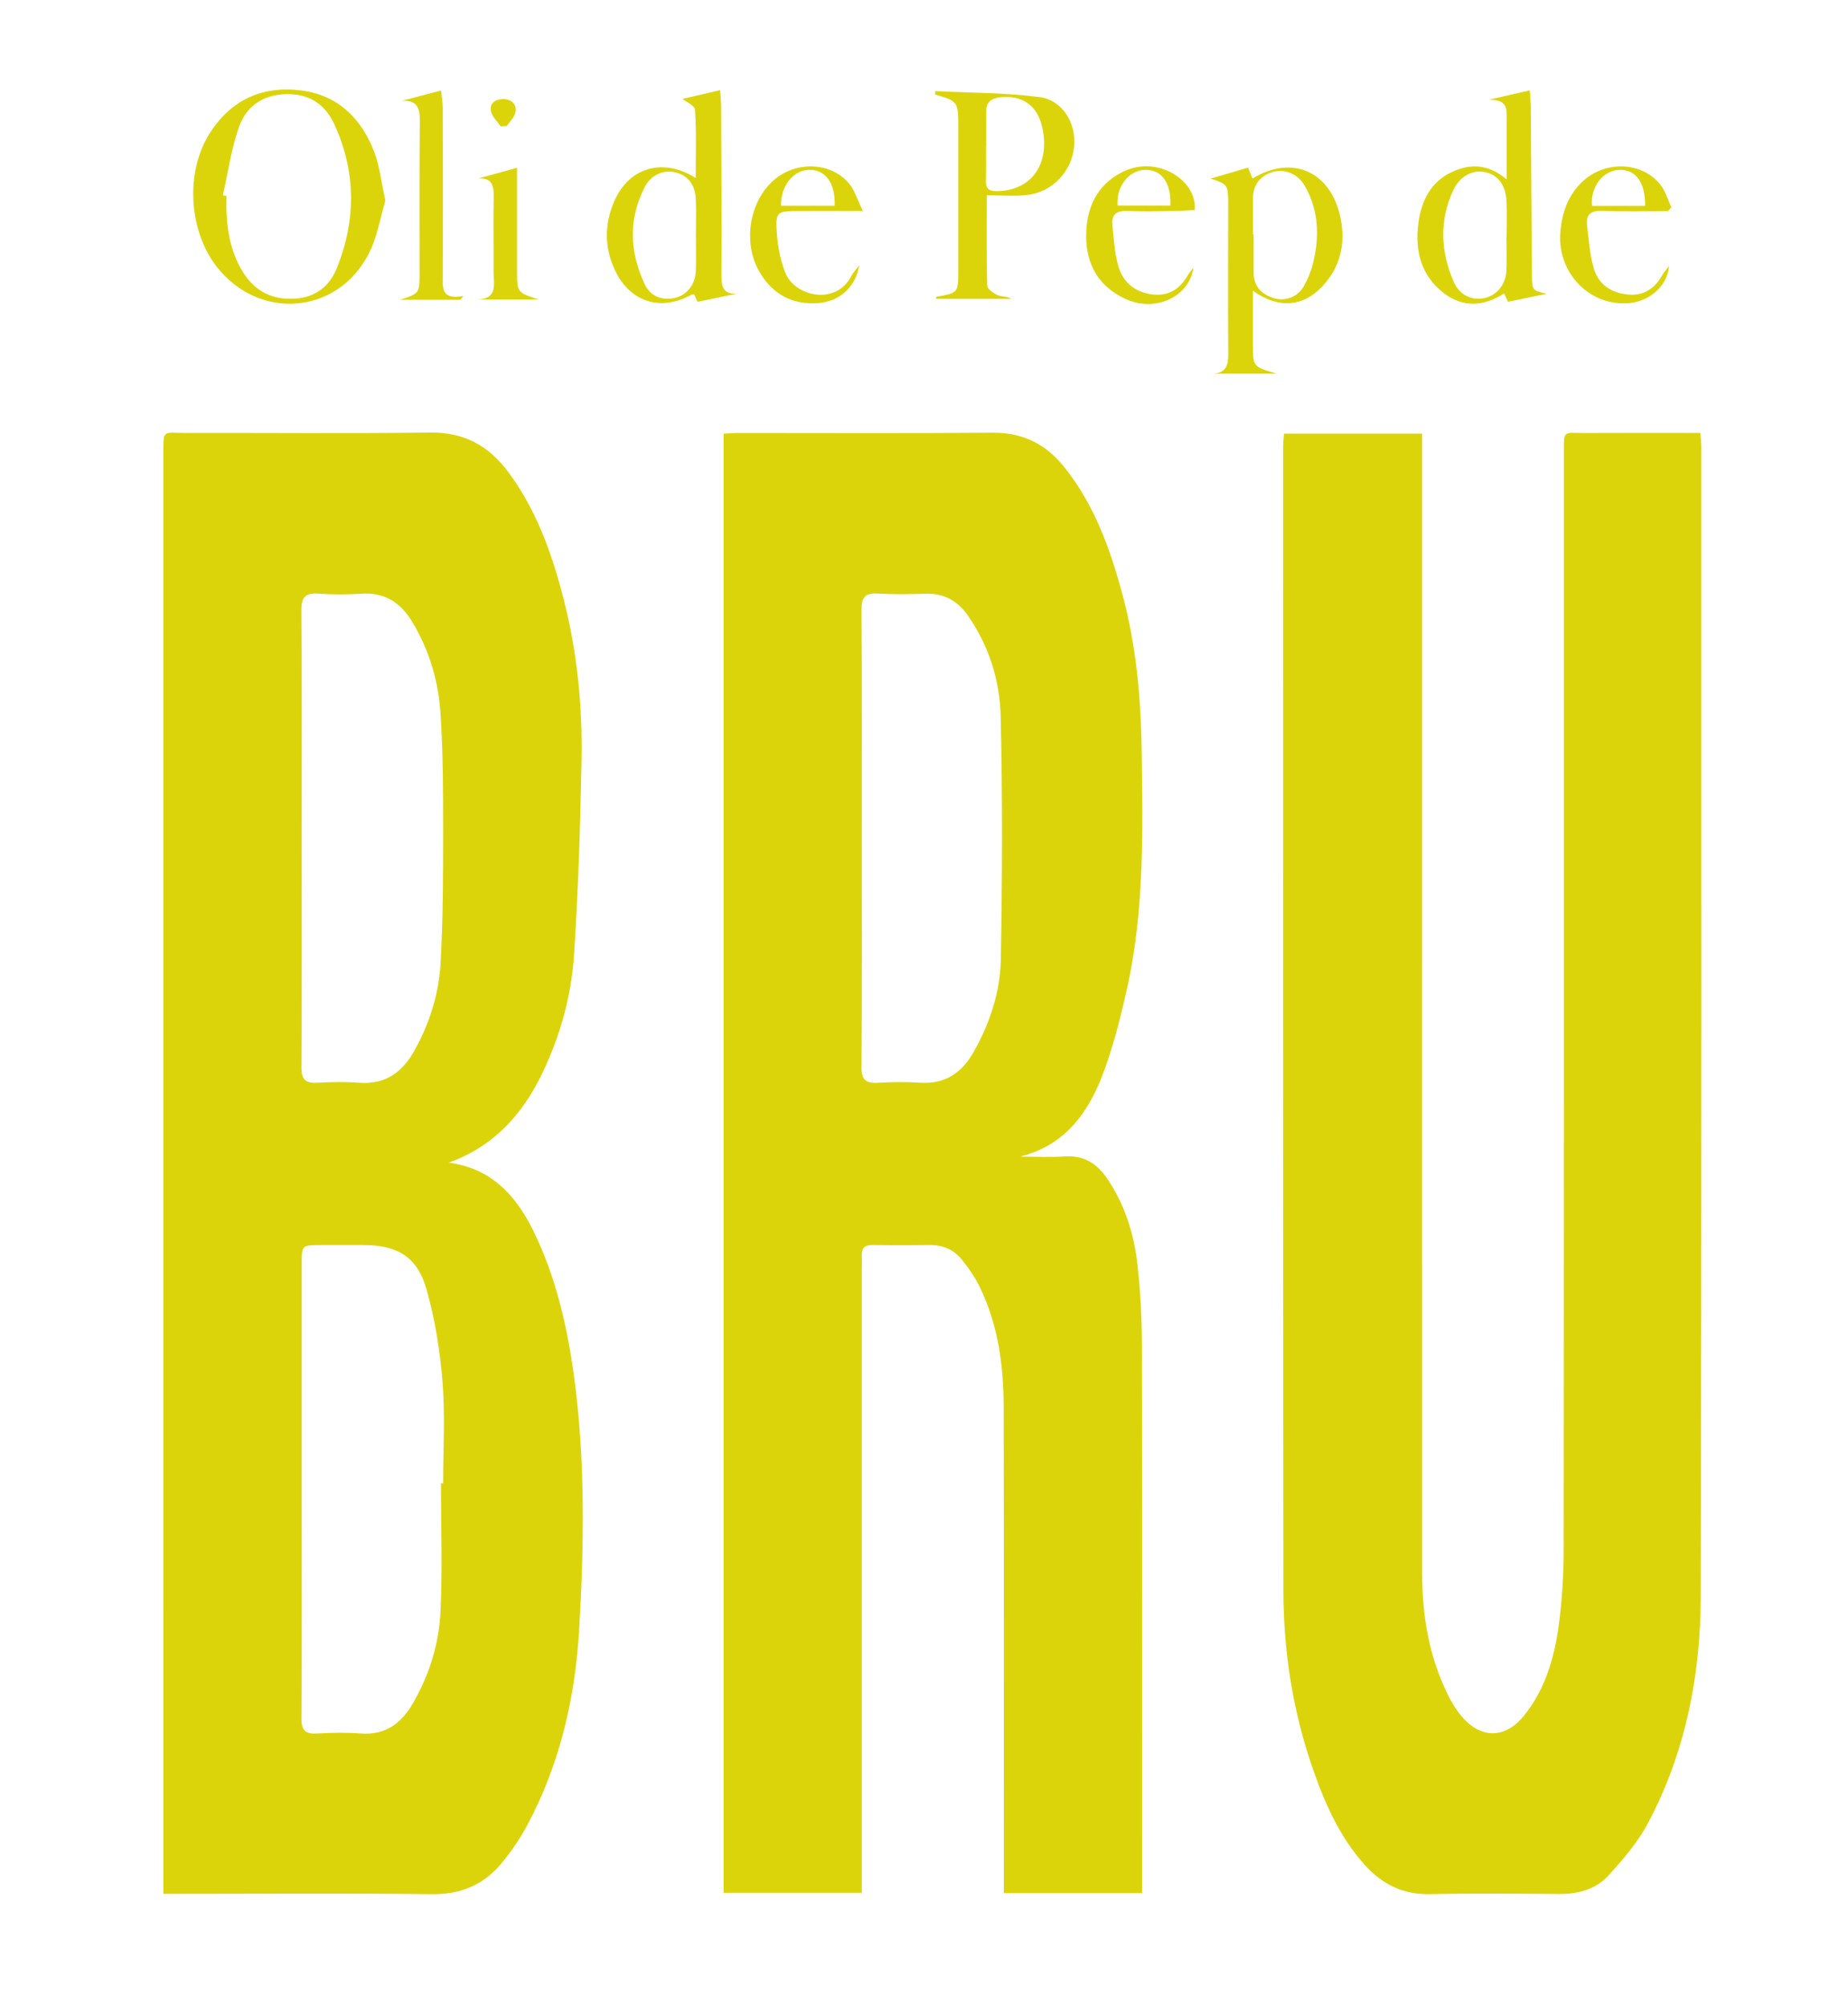
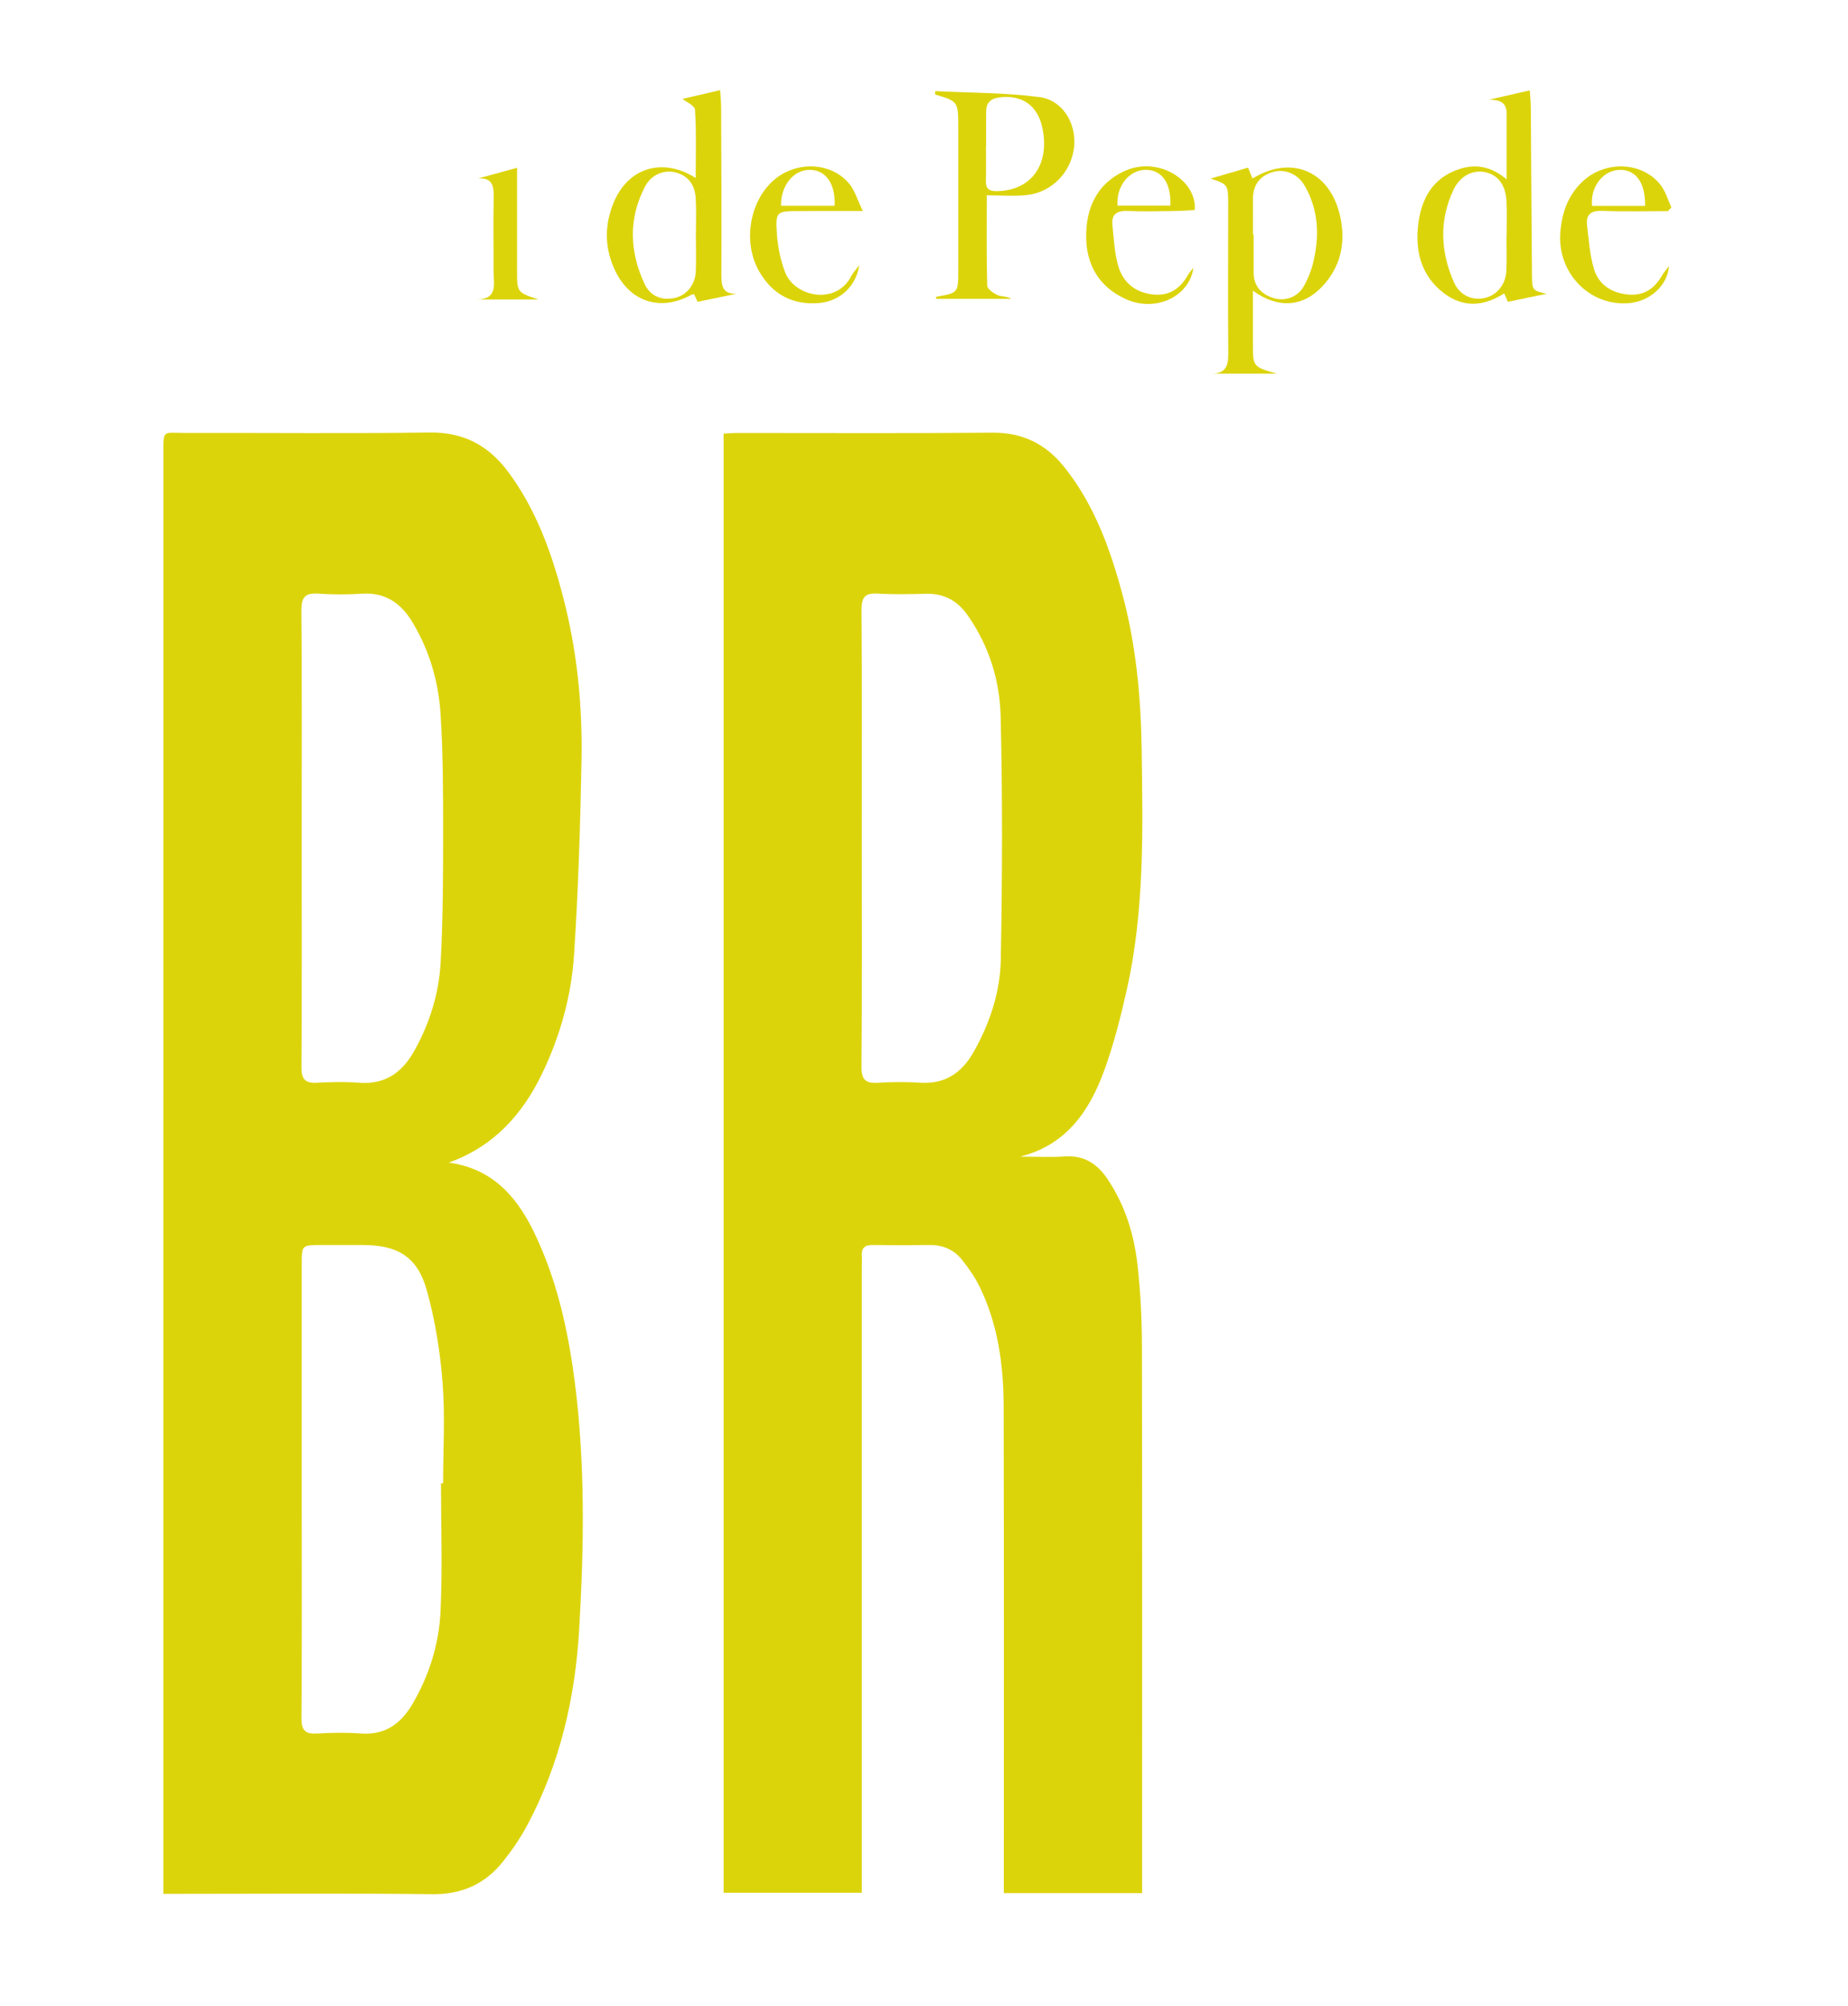
<svg xmlns="http://www.w3.org/2000/svg" version="1.1" id="Capa_1" x="0px" y="0px" viewBox="0 0 595.28 645.88" style="enable-background:new 0 0 595.28 645.88;" xml:space="preserve">
  <style type="text/css">
	.st0{fill:#DCD40B;}
</style>
  <g>
    <path class="st0" d="M144.55,374.4c13.61,1.84,21.54,10.43,27.11,21.69c7.46,15.1,11.15,31.34,13.35,47.91   c3.56,26.87,3.13,53.89,1.55,80.83c-1.29,22-6.22,43.31-16.73,62.96c-2.18,4.08-4.84,7.98-7.73,11.6   c-5.79,7.28-13.25,10.71-22.85,10.6c-27.13-0.32-54.26-0.11-81.4-0.11c-1.66,0-3.32,0-5.23,0c0-3.14,0-5.79,0-8.44   c0-151.66,0-303.31,0.01-454.97c0-8.35-0.35-7.03,7.02-7.05c26.28-0.05,52.57,0.22,78.85-0.13c10.97-0.15,19.01,4.3,25.28,12.78   c9.07,12.26,14.06,26.33,17.79,40.89c4.38,17.07,6.09,34.51,5.75,52.07c-0.4,20.89-1.04,41.79-2.42,62.63   c-0.87,13.14-4.44,25.88-10.16,37.84C168.37,358.82,159.06,369.21,144.55,374.4z M142.05,477.69c0.23,0,0.46,0,0.69,0   c0-10.88,0.67-21.81-0.19-32.61c-0.8-10.04-2.41-20.18-5.16-29.86c-2.99-10.53-9.4-14.24-20.32-14.28c-4.52-0.02-9.04-0.01-13.56,0   c-6.31,0.01-6.32,0.01-6.32,6.15c0,25.43,0,50.85,0,76.28c0,23.31,0.09,46.61-0.09,69.92c-0.03,4.01,1.29,5.18,5.09,4.96   c4.65-0.27,9.34-0.36,13.97-0.01c7.98,0.62,13.1-3.24,16.86-9.74c5.25-9.09,8.36-19,8.87-29.33   C142.56,505.37,142.05,491.52,142.05,477.69z M97.18,269.93c0,24.58,0.08,49.16-0.08,73.74c-0.03,3.97,1.28,5.22,5.09,5.01   c4.51-0.25,9.06-0.35,13.55,0c8.47,0.65,13.92-3.44,17.8-10.43c4.88-8.78,7.83-18.27,8.39-28.18c0.78-13.94,0.81-27.94,0.81-41.91   c0-12.84,0-25.71-0.85-38.51c-0.68-10.32-3.61-20.24-9.02-29.26c-3.71-6.2-8.78-9.68-16.32-9.2c-4.64,0.3-9.34,0.31-13.97-0.02   c-4.27-0.31-5.53,1.14-5.5,5.46C97.28,221.06,97.18,245.5,97.18,269.93z" />
    <path class="st0" d="M328.61,372.47c4.8,0,9.61,0.26,14.38-0.06c6.26-0.43,10.5,2.41,13.8,7.33c5.55,8.28,8.48,17.58,9.59,27.31   c1.01,8.82,1.44,17.75,1.46,26.63c0.12,56.81,0.06,113.63,0.06,170.44c0,1.79,0,3.59,0,5.52c-15.1,0-29.59,0-44.55,0   c0-1.9,0-3.55,0-5.2c0-50.45,0.06-100.91-0.05-151.36c-0.03-13.36-1.79-26.51-7.74-38.7c-1.53-3.13-3.58-6.08-5.78-8.8   c-2.61-3.23-6.21-4.71-10.46-4.65c-6.07,0.09-12.15,0.09-18.23,0c-2.55-0.04-3.63,0.99-3.49,3.51c0.08,1.41,0,2.83,0,4.24   c0,65.01,0,130.02,0,195.03c0,1.83,0,3.65,0,5.83c-14.9,0-29.52,0-44.51,0c0-156.39,0-312.89,0-469.89   c1.4-0.07,2.89-0.22,4.38-0.22c27.41-0.01,54.83,0.15,82.24-0.09c9.74-0.09,17.21,3.69,23.11,11.06   c9.55,11.93,14.65,25.97,18.6,40.47c4.52,16.6,6.1,33.59,6.34,50.72c0.36,25.72,0.92,51.47-4.72,76.79   c-1.96,8.8-4.19,17.61-7.24,26.07C351.03,357.67,343.55,368.72,328.61,372.47z M277.6,269.79c0,24.58,0.1,49.15-0.1,73.73   c-0.03,4.22,1.37,5.42,5.34,5.17c4.5-0.28,9.05-0.32,13.55-0.02c8.06,0.54,13.44-3.2,17.24-9.91c5.23-9.25,8.56-19.29,8.75-29.79   c0.47-26.1,0.58-52.22-0.05-78.31c-0.28-11.61-3.79-22.8-10.66-32.57c-3.23-4.59-7.54-7.02-13.29-6.88   c-5.22,0.13-10.46,0.26-15.67-0.06c-4.18-0.26-5.22,1.33-5.2,5.33C277.68,220.92,277.6,245.36,277.6,269.79z" />
-     <path class="st0" d="M413.57,139.65c14.99,0,29.48,0,44.52,0c0,2.16,0,4.09,0,6.02c0,120.27-0.01,240.53,0.01,360.8   c0,13.71,2.18,27,8.34,39.41c1.18,2.38,2.61,4.73,4.31,6.76c6.18,7.36,14.07,7.39,20.12-0.09c6.88-8.5,9.84-18.73,11.25-29.3   c1.08-8.09,1.56-16.32,1.56-24.48c0.1-117.44,0.06-234.88,0.07-352.32c0-8.28-0.42-6.97,7.05-7.01   c12.14-0.07,24.28-0.02,36.93-0.02c0.11,1.71,0.3,3.19,0.3,4.67c-0.01,123.37,0.11,246.75-0.18,370.12   c-0.06,25.38-4.92,50.07-16.92,72.75c-3.3,6.24-8.09,11.85-12.9,17.1c-4.04,4.41-9.75,5.91-15.84,5.87   c-13.85-0.1-27.7-0.24-41.54,0.05c-8.6,0.18-15.36-3.11-20.93-9.29c-8.31-9.2-13.15-20.33-17.1-31.86   c-6.28-18.33-9.19-37.31-9.21-56.6c-0.15-122.81-0.09-245.62-0.09-368.43C413.34,142.54,413.48,141.3,413.57,139.65z" />
-     <path class="st0" d="M124.14,64.61c-1.63,5.34-2.59,11.77-5.43,17.23c-10.15,19.52-35.23,21.46-48.83,4.14   C60.75,74.35,59.6,55.5,67.52,42.98c6.86-10.85,17-15.46,29.61-13.84c11.78,1.52,19.21,8.99,23.36,19.62   C122.3,53.4,122.79,58.55,124.14,64.61z M71.8,62.87c0.38,0.08,0.76,0.16,1.15,0.25c-0.21,8.74,0.68,17.26,5.53,24.84   c3.84,6,9.44,8.67,16.56,8.22c6.69-0.42,11.18-4.08,13.53-9.98c6.13-15.4,6.12-30.88-0.81-46.04c-3-6.55-8.16-10.11-15.82-9.84   c-7.65,0.28-12.8,4.19-15.09,10.92C74.47,48.21,73.42,55.64,71.8,62.87z" />
    <path class="st0" d="M301.25,29.34c11.19,0.56,22.47,0.48,33.55,1.92c7.48,0.97,11.85,8.35,11.22,15.75   c-0.69,8.1-6.96,14.87-15.2,15.8c-4.15,0.46-8.4,0.08-12.96,0.08c0,9.98-0.11,19.55,0.15,29.11c0.03,1.07,1.98,2.43,3.32,3.02   c1.3,0.57,2.97,0.32,4.47,1.23c-8.1,0-16.19,0-24.31,0c0.06-0.26,0.08-0.69,0.18-0.7c7-1.23,7.01-1.23,7.01-8.46   c0.01-15.26,0-30.52,0-45.78c0-8.66-0.01-8.66-7.45-10.87C301.22,30.07,301.23,29.71,301.25,29.34z M317.65,47.2   c-0.02,0-0.03,0-0.05,0c0,3.66,0.08,7.32-0.03,10.98c-0.07,2.55,0.94,3.41,3.52,3.37c11.12-0.14,17.22-8.58,14.65-20.49   c-1.55-7.19-6.64-10.67-13.95-9.67c-2.67,0.36-4.09,1.72-4.12,4.4C317.62,39.6,317.65,43.4,317.65,47.2z" />
    <path class="st0" d="M231.97,29.03c0.13,2.05,0.31,3.69,0.32,5.33c0.06,18.08,0.18,36.16,0.08,54.24   c-0.02,3.66,0.54,6.17,4.91,5.99c-4.07,0.84-8.13,1.68-12.59,2.61c-0.25-0.56-0.67-1.5-1.09-2.45c-0.29,0.05-0.6,0.02-0.83,0.15   c-9.9,5.51-19.82,2.43-24.67-7.85c-3.44-7.29-3.45-14.79-0.28-22.15c4.76-11.04,15.74-14.22,26.28-7.59   c0-7.41,0.25-14.7-0.22-21.94c-0.09-1.41-2.98-2.64-4.05-3.52C222.82,31.15,227.02,30.17,231.97,29.03z M224.16,75.92   c0-3.96,0.16-7.92-0.04-11.86c-0.22-4.14-2.05-7.32-6.35-8.5c-3.75-1.02-7.93,0.57-10.02,4.57c-5.4,10.36-4.95,20.99-0.09,31.36   c1.75,3.73,5.33,5.41,9.62,4.48c3.91-0.85,6.68-4.27,6.85-8.6C224.28,83.56,224.16,79.74,224.16,75.92z" />
    <path class="st0" d="M389.95,57.51c3.75-1.09,7.75-2.26,12.08-3.52c0.42,1.05,0.91,2.28,1.41,3.5   c12.85-7.84,25.34-2.25,28.39,12.78c1.67,8.25-0.07,15.75-5.88,21.96c-6.21,6.64-14.29,7.25-22.36,1.38c0,4.92,0,9.32,0,13.71   c0,1.13,0,2.26,0,3.39c0,7.41,0,7.41,7.68,9.61c-7.84,0-14.68,0-21.51,0c6.24,0.25,5.92-3.89,5.88-8.23   c-0.11-15.24-0.02-30.48-0.01-45.72C395.64,59.39,395.64,59.39,389.95,57.51z M403.61,75.51c0.07,0,0.14,0,0.21,0   c0,4.1-0.01,8.19,0,12.29c0.02,4.26,2.39,6.86,6.2,8.12c3.85,1.28,7.91-0.18,9.93-3.69c1.32-2.29,2.35-4.84,2.99-7.41   c2.14-8.63,1.88-17.11-2.68-25.01c-2.25-3.91-6.56-5.61-10.52-4.34c-4.11,1.31-6.14,4.27-6.14,8.61   C403.62,67.89,403.61,71.7,403.61,75.51z" />
    <path class="st0" d="M485.32,57.76c0-7.67-0.01-14.43,0-21.19c0.01-3.92-2.65-4.41-5.66-4.47c4.21-0.96,8.43-1.93,13.11-3   c0.13,1.98,0.33,3.75,0.34,5.51c0.13,17.92,0.2,35.84,0.36,53.76c0.05,5.19,0.16,5.19,4.73,6.24c-3.92,0.81-8.06,1.67-12.48,2.58   c-0.28-0.63-0.69-1.57-1.19-2.71c-6.7,4.33-13.38,4.59-19.5-0.12c-7.28-5.6-9.29-13.62-8.16-22.35   c0.92-7.12,3.84-13.38,10.83-16.63C473.6,52.65,479.41,52.77,485.32,57.76z M485.27,76.25c0.01,0,0.03,0,0.04,0   c0-3.8,0.16-7.61-0.04-11.4c-0.27-5.34-2.73-8.52-6.89-9.41c-3.95-0.85-8.09,1.21-10.21,5.74c-4.65,9.9-4.15,19.95,0.2,29.78   c1.82,4.12,5.83,5.86,9.71,5.05c4-0.83,6.93-4.26,7.15-8.79C485.41,83.58,485.27,79.91,485.27,76.25z" />
-     <path class="st0" d="M148.28,96.55c-6.23,0-12.46,0-19.4,0c6.23-2.07,6.26-2.07,6.26-8.56c0.02-16.25-0.09-32.5,0.09-48.75   c0.05-4.24-0.63-7.08-5.85-6.76c4.02-1.06,8.03-2.12,12.69-3.34c0.2,2.03,0.55,3.92,0.55,5.81c0.05,17.8,0.08,35.61,0.01,53.41   c-0.01,4.08-0.72,8.39,6.63,6.94C148.93,95.72,148.61,96.14,148.28,96.55z" />
    <path class="st0" d="M276.79,85.4c-1.03,6.88-6.31,11.61-12.9,12.18c-8.6,0.74-15.1-2.79-19.35-10.2   c-5.29-9.23-3.18-22.28,4.49-29.17c7.22-6.5,18.78-6.13,24.61,1.06c1.71,2.12,2.51,4.97,4.31,8.69c-7.83,0-14.12-0.02-20.41,0.01   c-7.56,0.03-7.8,0.07-7.25,7.8c0.29,3.99,1.18,8.08,2.58,11.83c2.98,7.98,16.46,10.91,21.36,1.27   C274.77,87.84,275.62,86.97,276.79,85.4z M268.87,66.27c0.25-7.23-2.9-11.56-8.05-11.57c-5.2-0.02-9.33,5.04-9.25,11.57   C257.24,66.27,262.92,66.27,268.87,66.27z" />
    <path class="st0" d="M537.29,67.99c-7.03,0-14.07,0.19-21.09-0.08c-3.65-0.14-5.42,1.07-4.97,4.72c0.59,4.72,0.86,9.57,2.25,14.07   c1.59,5.15,5.87,7.77,11.28,8.17c4.94,0.37,8.3-2.08,10.66-6.22c0.53-0.92,1.27-1.72,2.21-2.99c-0.5,6.27-6.04,11.26-12.61,11.93   c-12.73,1.29-23.44-9.55-22.41-22.72c0.5-6.38,2.48-12.12,7.35-16.59c7.26-6.65,19.09-6.2,24.92,1.24c1.62,2.06,2.35,4.81,3.5,7.24   C538.02,67.17,537.66,67.58,537.29,67.99z M529.91,66.31c0.16-7.63-3.13-11.92-8.52-11.59c-5.18,0.32-9.17,5.61-8.56,11.59   C518.4,66.31,523.99,66.31,529.91,66.31z" />
    <path class="st0" d="M384.44,86.21c-1.4,9.61-12.51,14.47-22.08,9.99c-8.38-3.93-12.45-10.97-12.49-19.99   c-0.04-9.02,3.3-16.72,11.84-20.89c11.23-5.49,23.98,2.81,23.14,12.33c-2.08,0.1-4.25,0.28-6.43,0.3   c-5.08,0.06-10.17,0.21-15.23-0.01c-3.4-0.15-5.2,1.06-4.86,4.48c0.45,4.46,0.66,9.05,1.91,13.3c1.53,5.22,5.38,8.45,11.07,9.1   c5.35,0.61,8.87-1.89,11.41-6.32C383.18,87.67,383.86,86.96,384.44,86.21z M376.99,66.23c0.33-7.37-2.81-11.69-8.17-11.53   c-5.26,0.16-9.3,5.39-8.84,11.53C365.66,66.23,371.34,66.23,376.99,66.23z" />
    <path class="st0" d="M166.56,54.03c0,7.26,0,14.3,0,21.33c0,3.95,0,7.91,0,11.86c0,6.94,0,6.94,6.9,9.23c-7.23,0-13.49,0-19.75,0   c6.85-0.16,5.25-5.17,5.27-9.15c0.04-7.76-0.12-15.53,0.04-23.29c0.08-3.72-0.08-6.86-5.02-6.54   C157.9,56.4,161.79,55.34,166.56,54.03z" />
-     <path class="st0" d="M161.27,40.69c-1.08-1.59-2.7-3.06-3.1-4.81c-0.58-2.51,1.27-3.9,3.71-3.97c2.65-0.08,4.55,1.41,4.21,4.04   c-0.21,1.64-1.83,3.1-2.82,4.64C162.6,40.62,161.93,40.65,161.27,40.69z" />
  </g>
</svg>